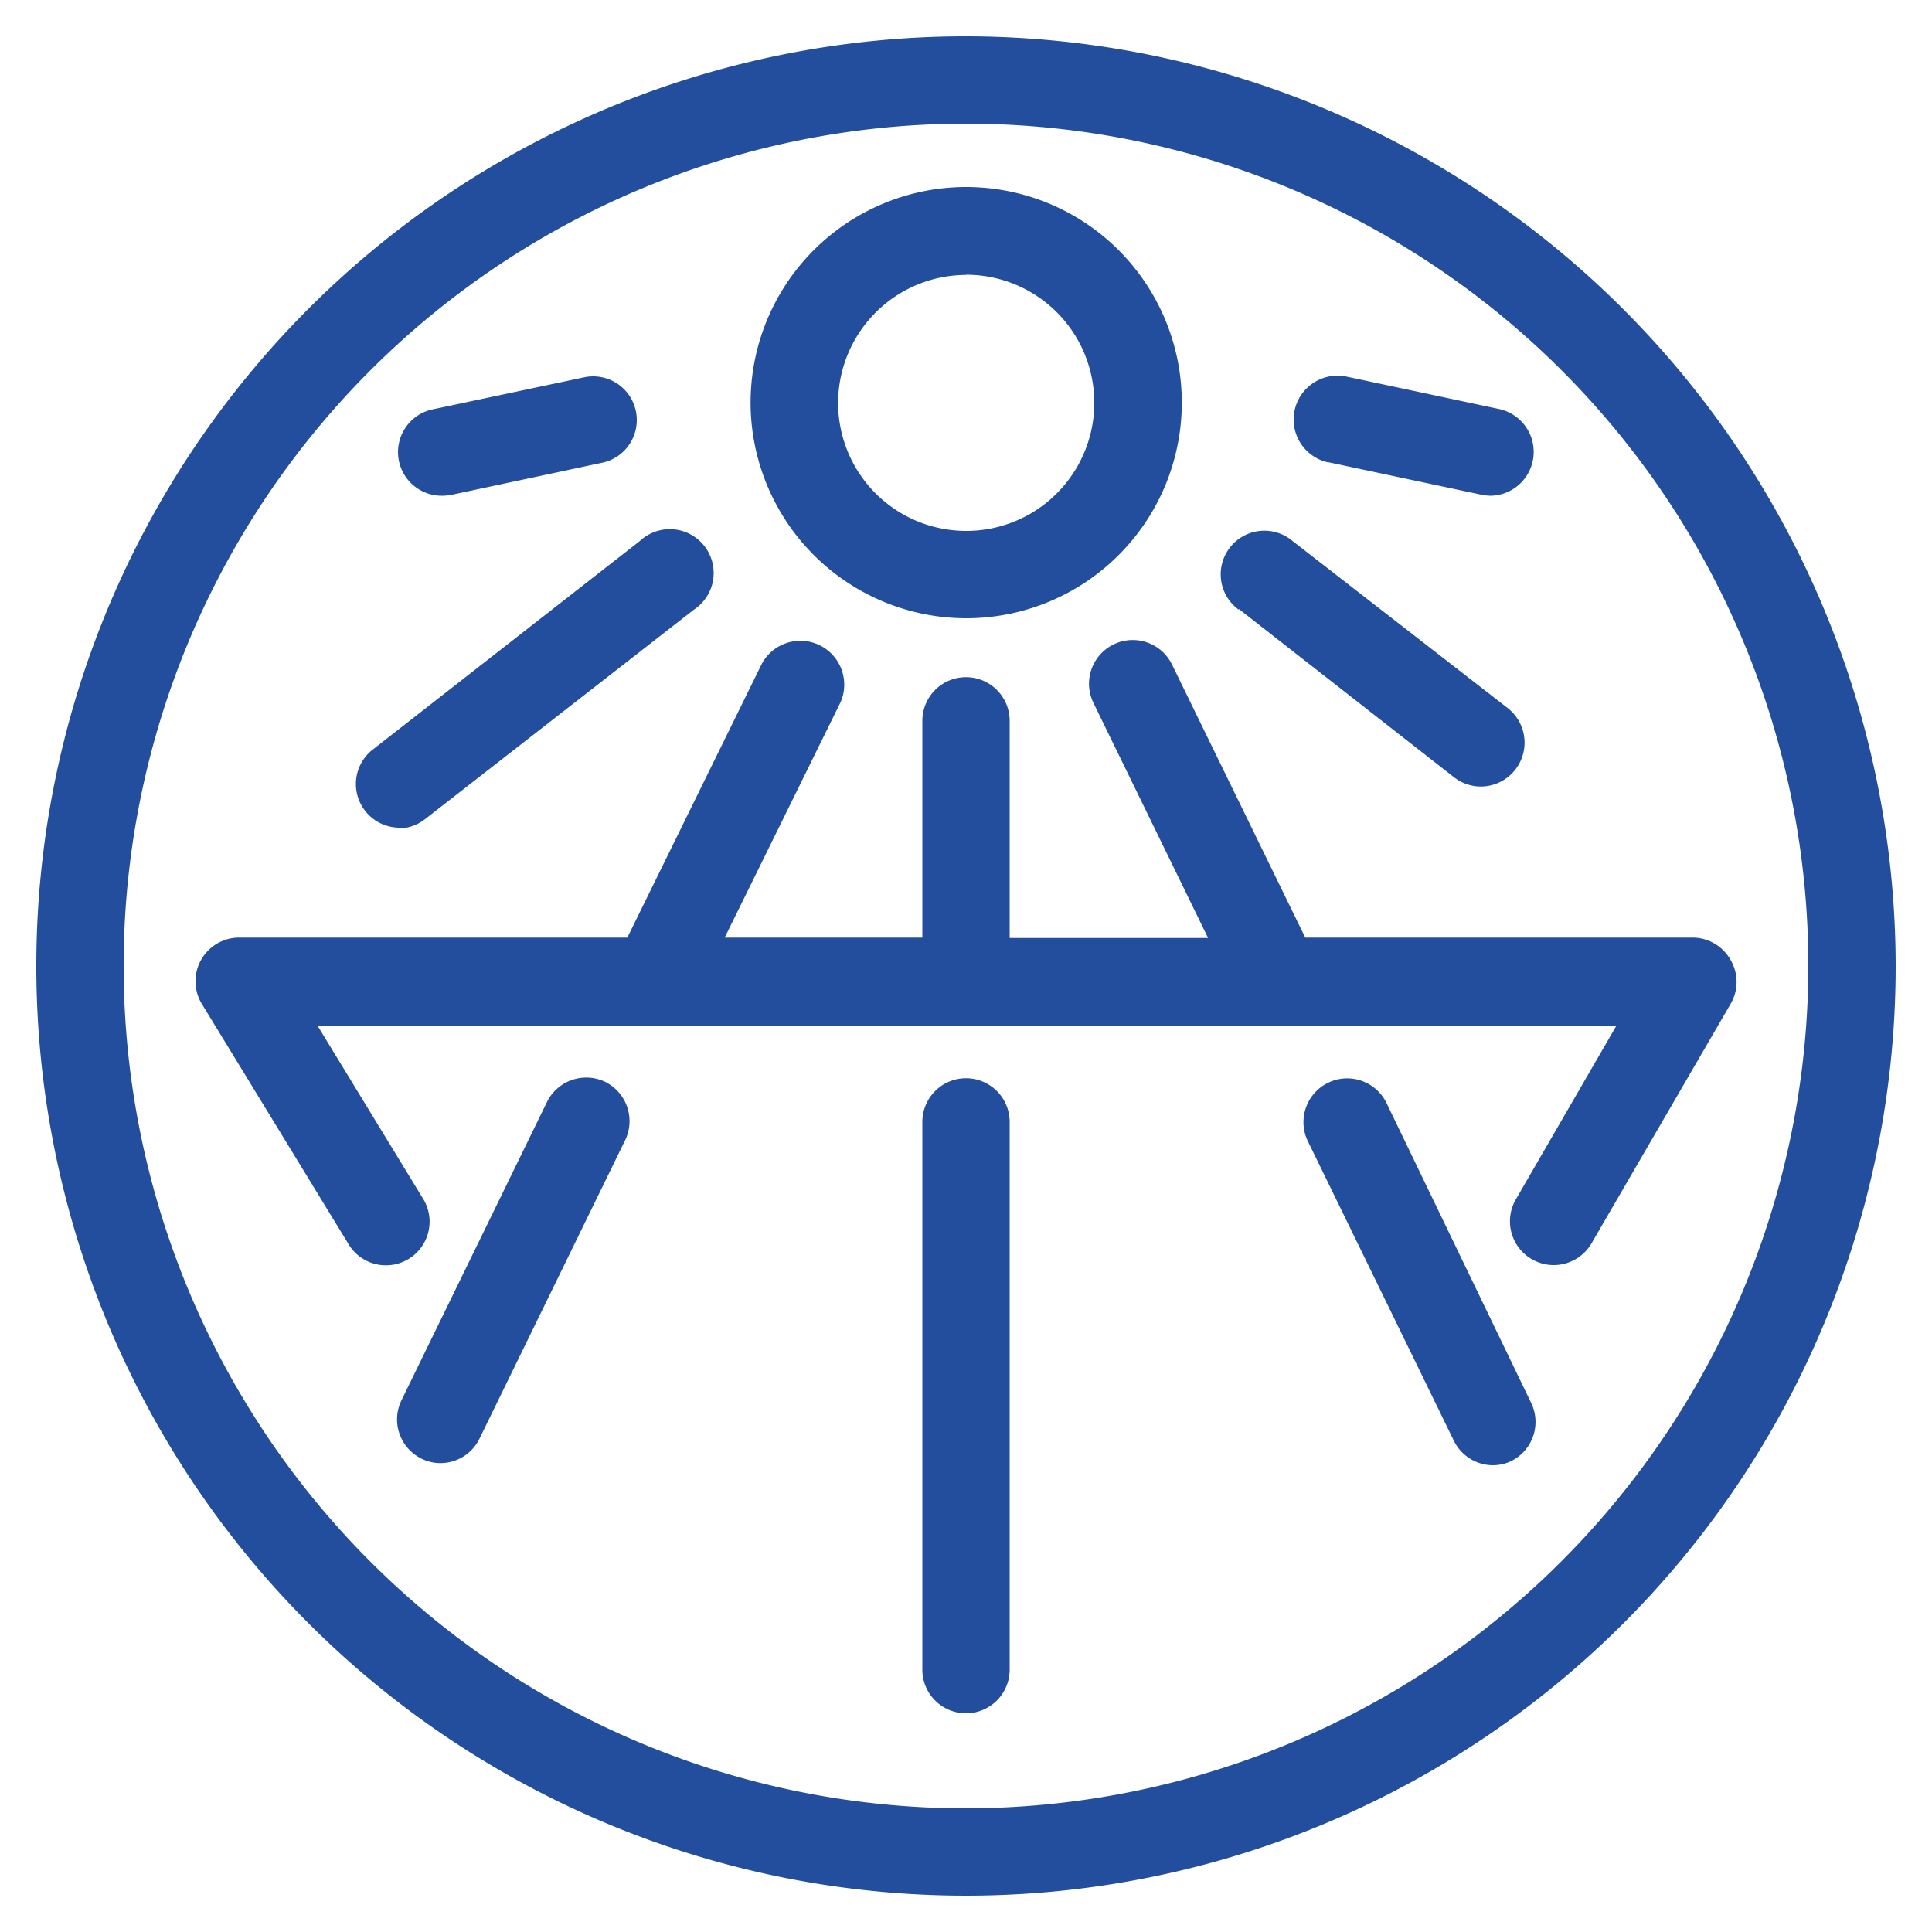
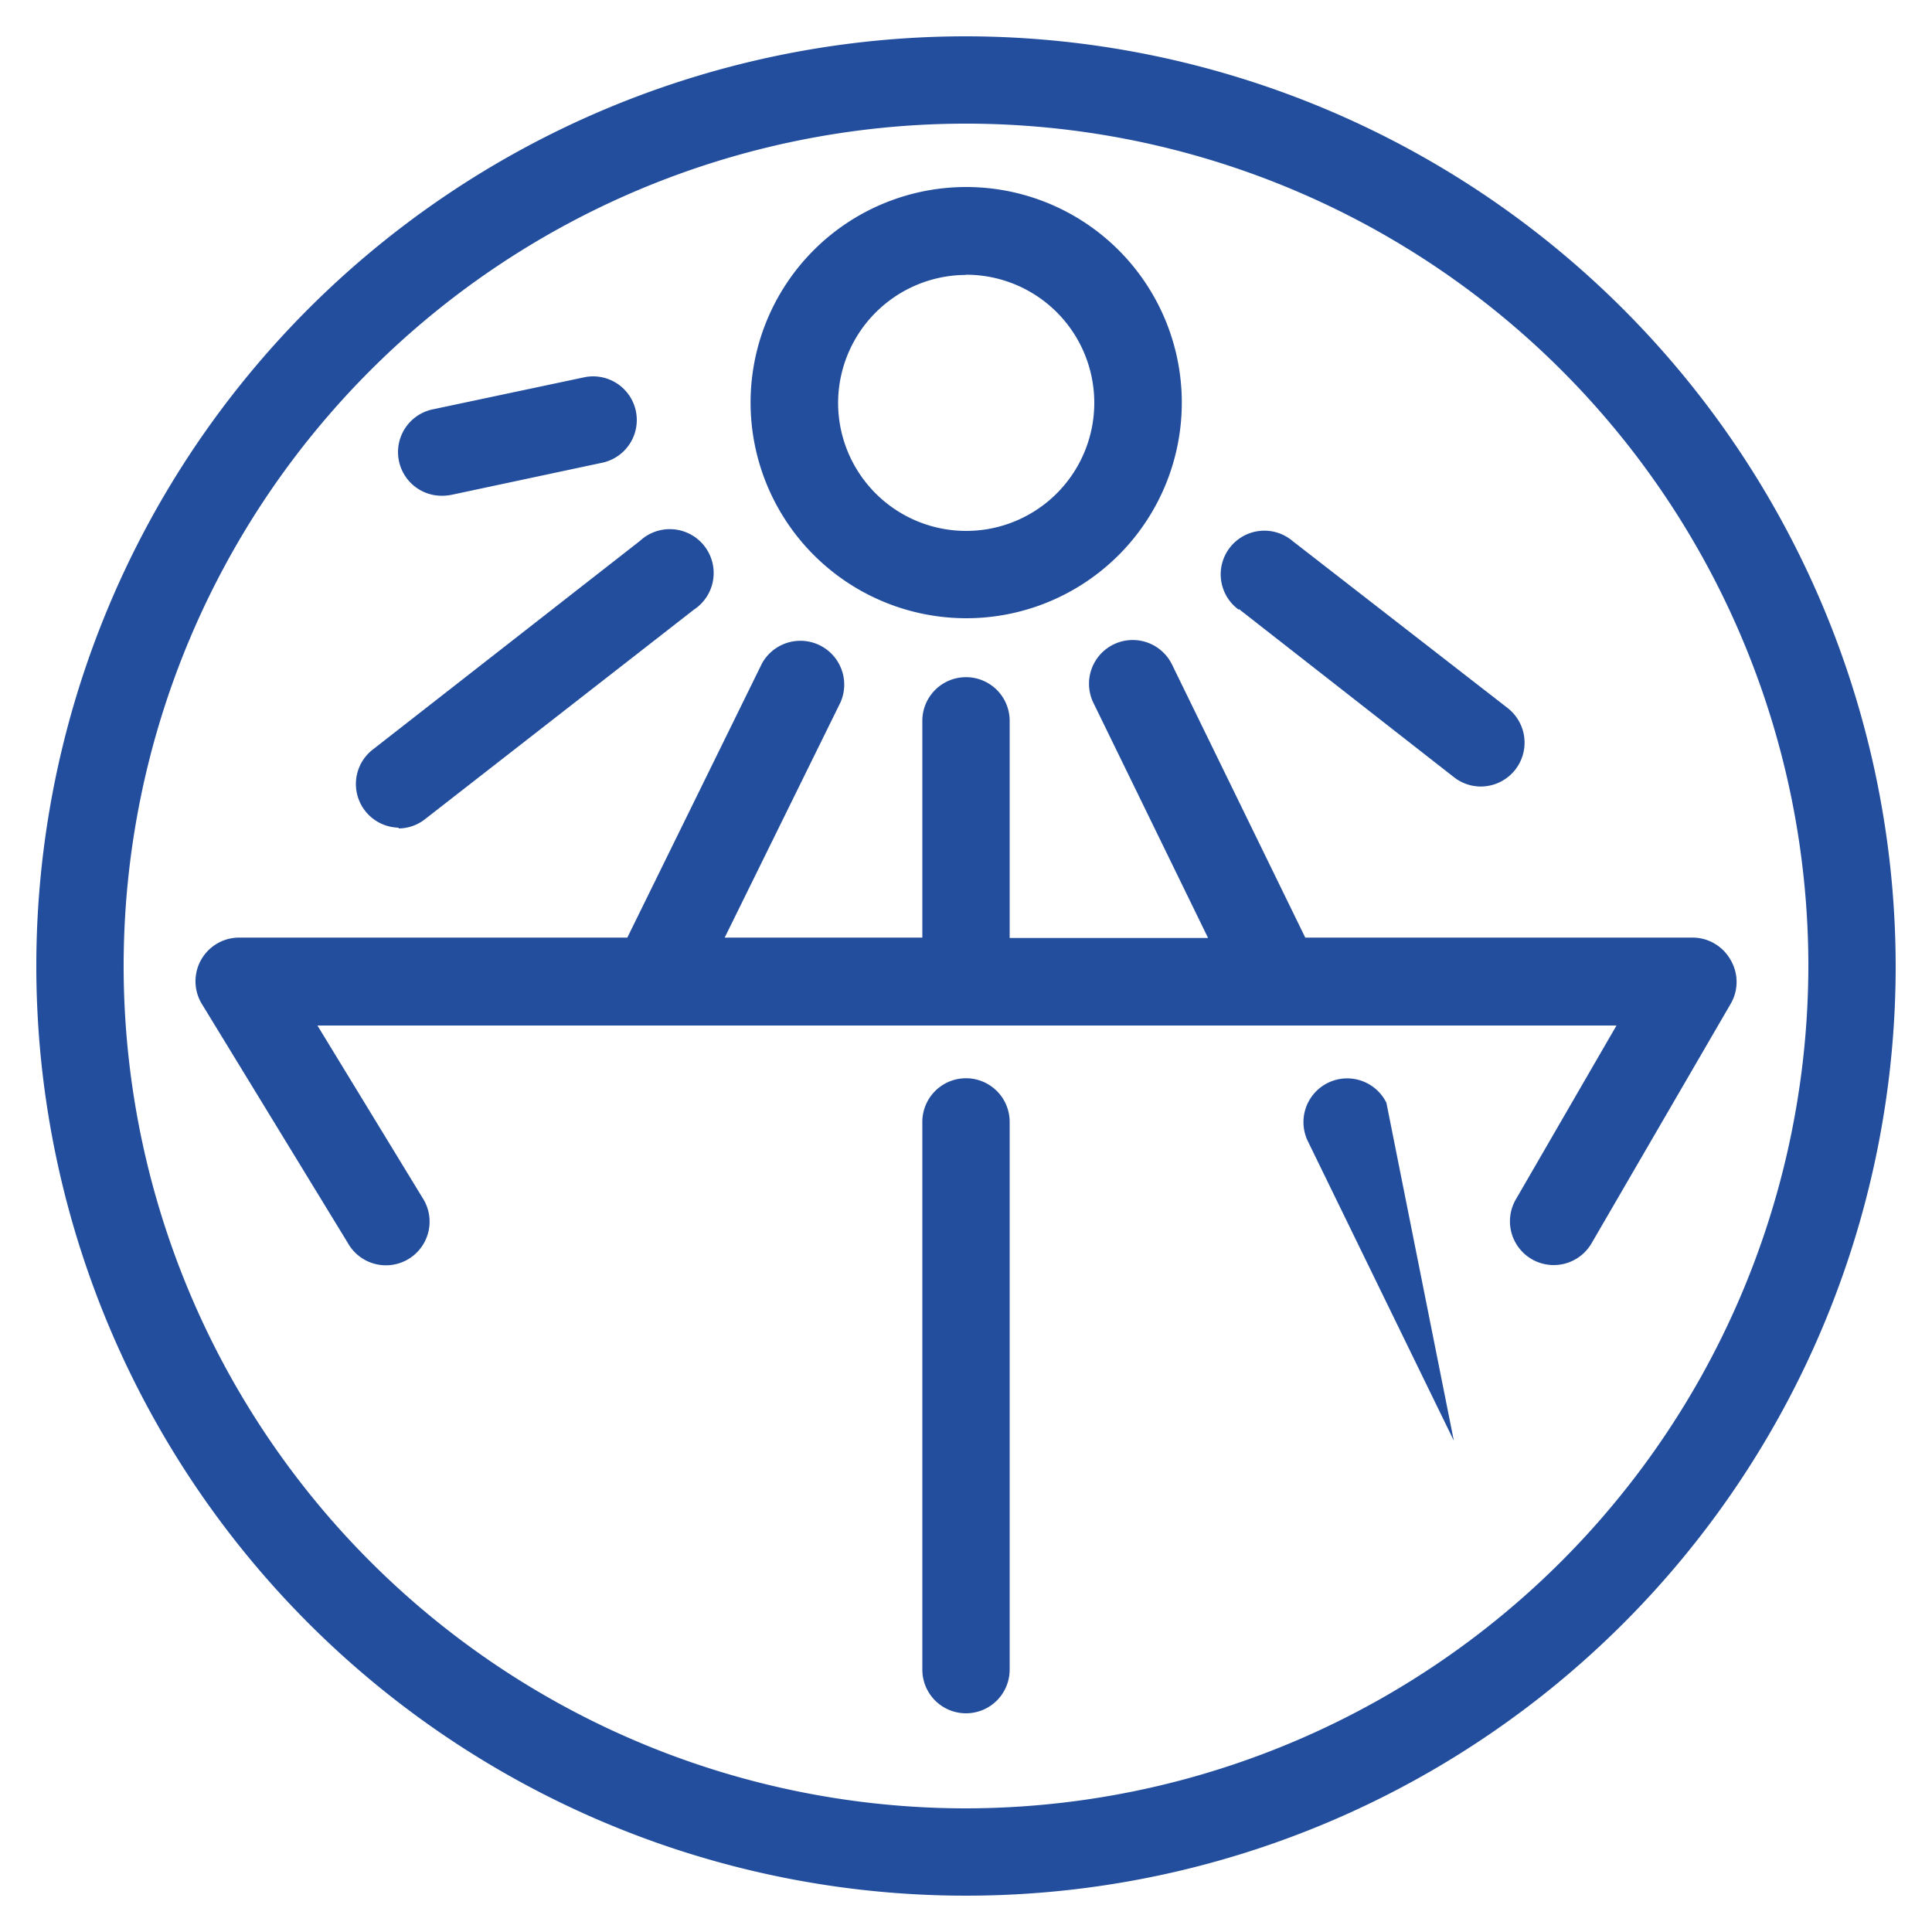
<svg xmlns="http://www.w3.org/2000/svg" viewBox="0 0 100 100">
  <defs>
    <style>.fe5d0ed7-7b59-43a0-9106-d66d8970a913{fill:#224e9d;}</style>
  </defs>
  <g id="a5a484ae-122a-4481-94ce-1ea7cb19ade4" data-name="DESIGN">
    <path class="fe5d0ed7-7b59-43a0-9106-d66d8970a913" d="M50,1.88A48.12,48.12,0,1,0,98.12,50,48.18,48.18,0,0,0,50,1.88ZM50,93.6A43.6,43.6,0,1,1,93.6,50,43.65,43.65,0,0,1,50,93.6Z" />
    <path class="fe5d0ed7-7b59-43a0-9106-d66d8970a913" d="M50,55.81a2.26,2.26,0,0,0-2.26,2.26V86.42a2.26,2.26,0,1,0,4.52,0V58.07A2.26,2.26,0,0,0,50,55.81Z" />
    <path class="fe5d0ed7-7b59-43a0-9106-d66d8970a913" d="M89.56,49.66a2.26,2.26,0,0,0-2-1.13h-20l-6.9-14.14a2.26,2.26,0,1,0-4.06,2l5.93,12.16H52.26V37.31a2.26,2.26,0,1,0-4.52,0V48.53H37.51l6-12.19a2.27,2.27,0,0,0-4.07-2L32.47,48.53H12.4A2.26,2.26,0,0,0,10.47,52L18,64.33A2.26,2.26,0,1,0,21.87,62l-5.44-8.92H83.67l-5.21,9a2.26,2.26,0,1,0,3.92,2.27l7.18-12.36A2.25,2.25,0,0,0,89.56,49.66Z" />
    <path class="fe5d0ed7-7b59-43a0-9106-d66d8970a913" d="M50,32A11.16,11.16,0,1,0,38.85,20.86,11.17,11.17,0,0,0,50,32Zm0-17.78a6.63,6.63,0,1,1-6.62,6.63A6.64,6.64,0,0,1,50,14.23Z" />
    <path class="fe5d0ed7-7b59-43a0-9106-d66d8970a913" d="M64.12,31.52l11.14,8.71a2.25,2.25,0,0,0,1.39.48,2.27,2.27,0,0,0,1.4-4.05L66.9,28a2.26,2.26,0,1,0-2.78,3.56Z" />
-     <path class="fe5d0ed7-7b59-43a0-9106-d66d8970a913" d="M68.78,23.93l7.91,1.68a2.59,2.59,0,0,0,.47.05,2.27,2.27,0,0,0,.47-4.48l-7.9-1.68a2.27,2.27,0,0,0-1,4.43Z" />
    <path class="fe5d0ed7-7b59-43a0-9106-d66d8970a913" d="M20.63,42.88A2.24,2.24,0,0,0,22,42.4L35.91,31.56A2.27,2.27,0,1,0,33.12,28L19.24,38.84a2.26,2.26,0,0,0,1.39,4Z" />
    <path class="fe5d0ed7-7b59-43a0-9106-d66d8970a913" d="M22.9,25.66a2.61,2.61,0,0,0,.48-.05l7.84-1.67a2.26,2.26,0,0,0-.94-4.42l-7.84,1.66a2.26,2.26,0,0,0,.46,4.48Z" />
-     <path class="fe5d0ed7-7b59-43a0-9106-d66d8970a913" d="M71.76,57.08a2.26,2.26,0,1,0-4.06,2l7.55,15.49a2.26,2.26,0,0,0,2,1.27,2.21,2.21,0,0,0,1-.23,2.26,2.26,0,0,0,1-3Z" />
-     <path class="fe5d0ed7-7b59-43a0-9106-d66d8970a913" d="M31.33,56a2.27,2.27,0,0,0-3,1l-7.56,15.5a2.26,2.26,0,0,0,1.05,3,2.18,2.18,0,0,0,1,.23,2.25,2.25,0,0,0,2-1.27l7.56-15.49A2.27,2.27,0,0,0,31.33,56Z" />
+     <path class="fe5d0ed7-7b59-43a0-9106-d66d8970a913" d="M71.76,57.08a2.26,2.26,0,1,0-4.06,2l7.55,15.49Z" />
  </g>
</svg>